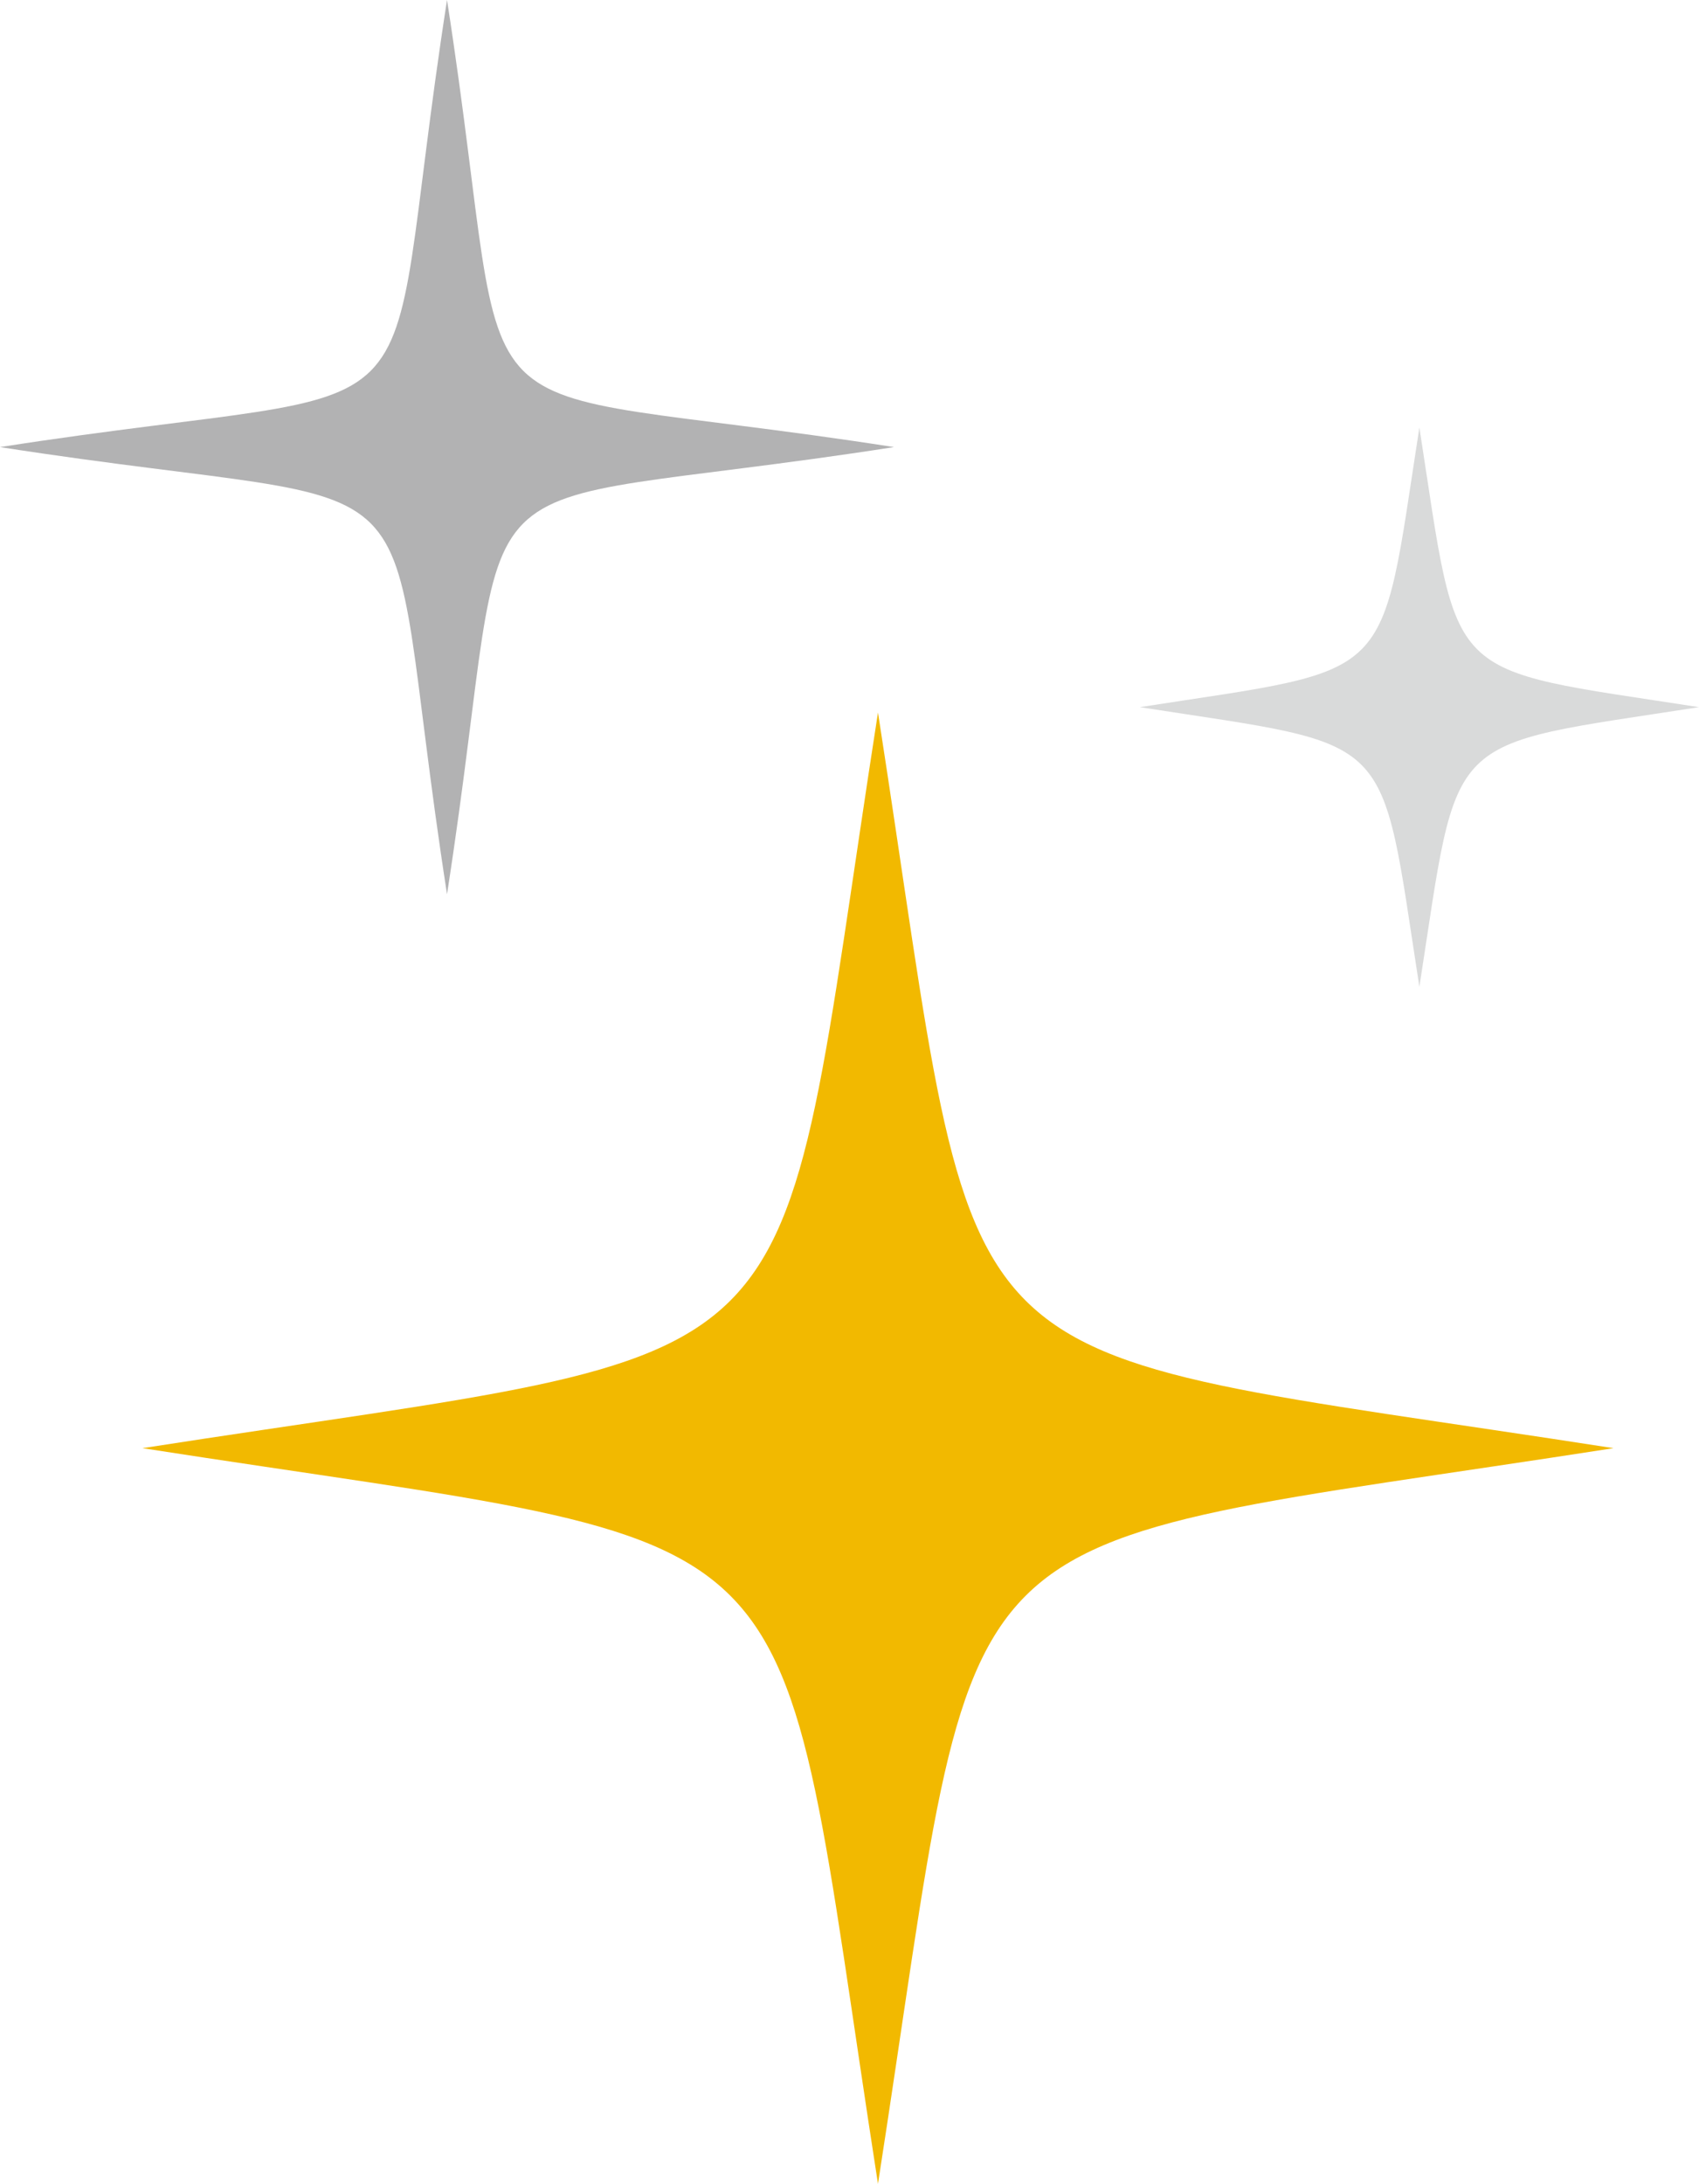
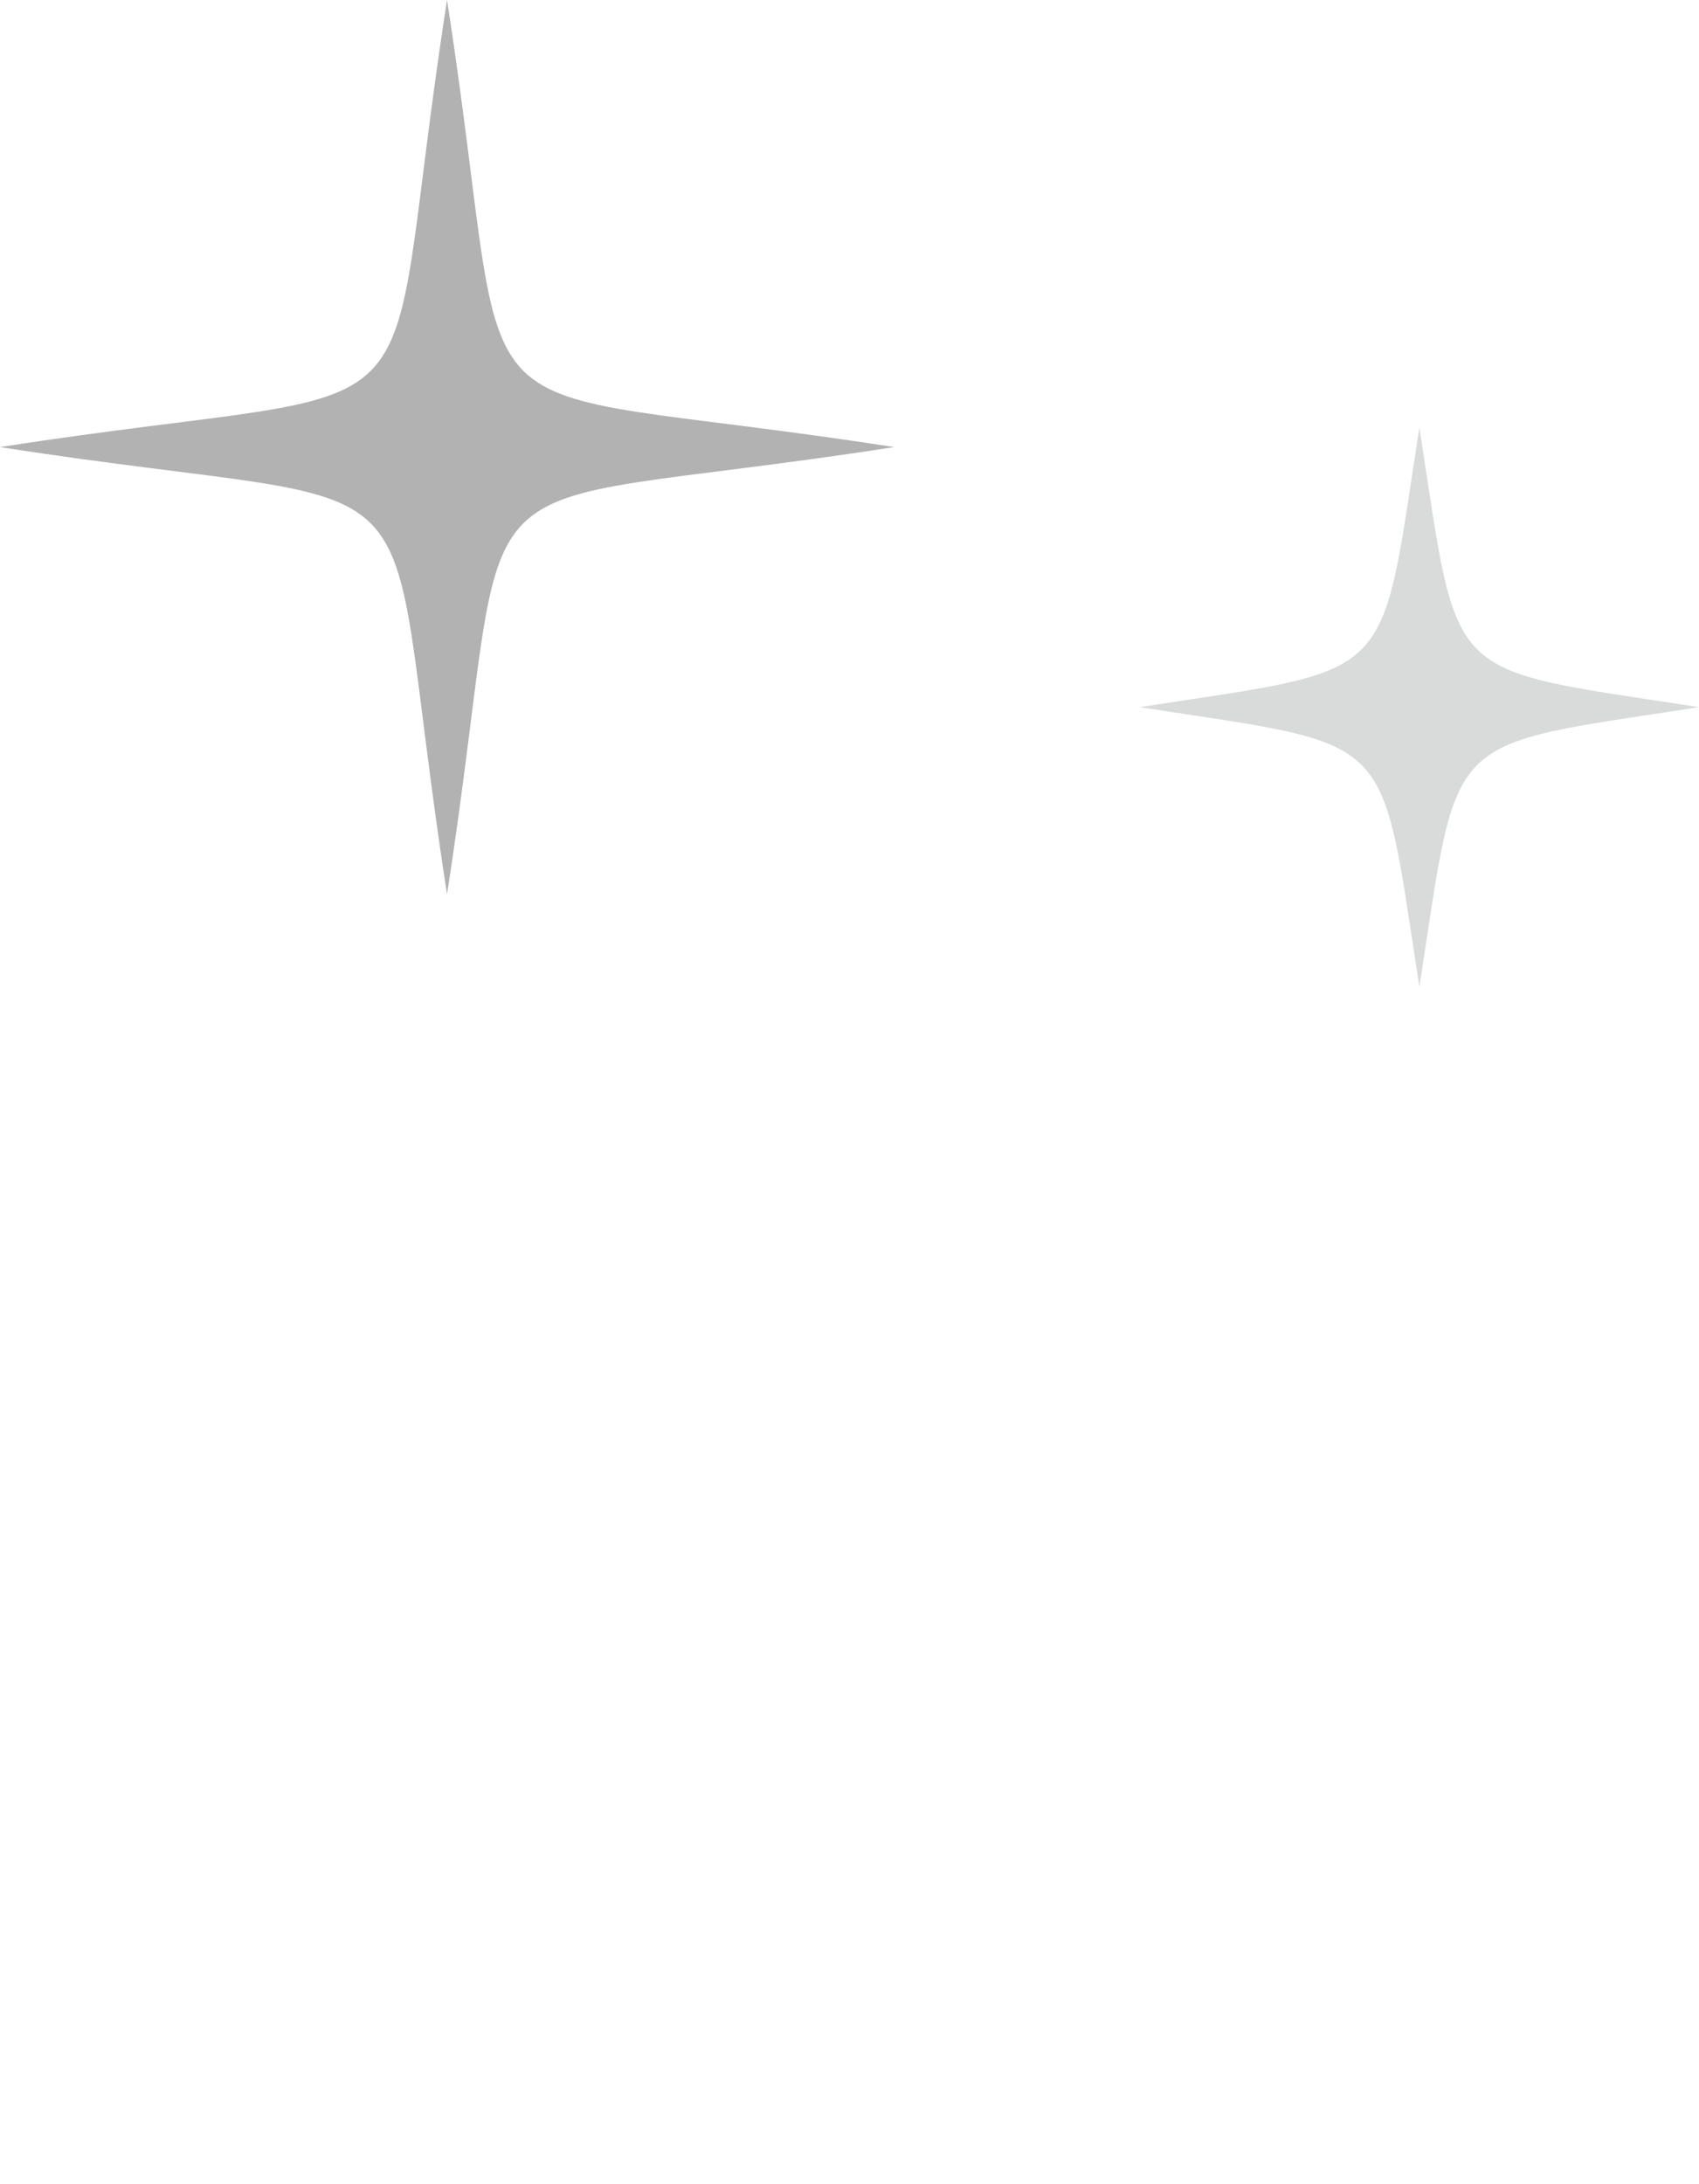
<svg xmlns="http://www.w3.org/2000/svg" width="59.625" height="76.625" viewBox="0 0 59.625 76.625">
  <defs>
    <style>.cls-1{fill:#f2b900;}.cls-2{fill:#b2b2b3;}.cls-3{fill:#d9dada;}</style>
  </defs>
  <g id="レイヤー_2" data-name="レイヤー 2">
    <g id="text">
-       <path class="cls-1" d="M30.812,25c3.8,24.4,1.409,22.016,25.813,25.812-24.4,3.8-22.016,1.409-25.813,25.813C27.016,52.221,29.4,54.609,5,50.812,29.4,47.016,27.016,49.4,30.812,25Z" />
      <path class="cls-2" d="M15.688,0c2.538,16.318-.631,13.148,15.687,15.687-16.318,2.54-13.149-.63-15.687,15.688C13.148,15.057,16.318,18.227,0,15.687,16.318,13.148,13.148,16.318,15.688,0Z" />
-       <path class="cls-3" d="M49.812,15c1.414,9.086.727,8.4,9.813,9.812-9.086,1.414-8.4.727-9.813,9.813-1.413-9.086-.726-8.4-9.812-9.813C49.086,23.4,48.4,24.086,49.812,15Z" />
+       <path class="cls-3" d="M49.812,15c1.414,9.086.727,8.4,9.813,9.812-9.086,1.414-8.4.727-9.813,9.813-1.413-9.086-.726-8.4-9.812-9.813C49.086,23.4,48.4,24.086,49.812,15" />
    </g>
  </g>
</svg>